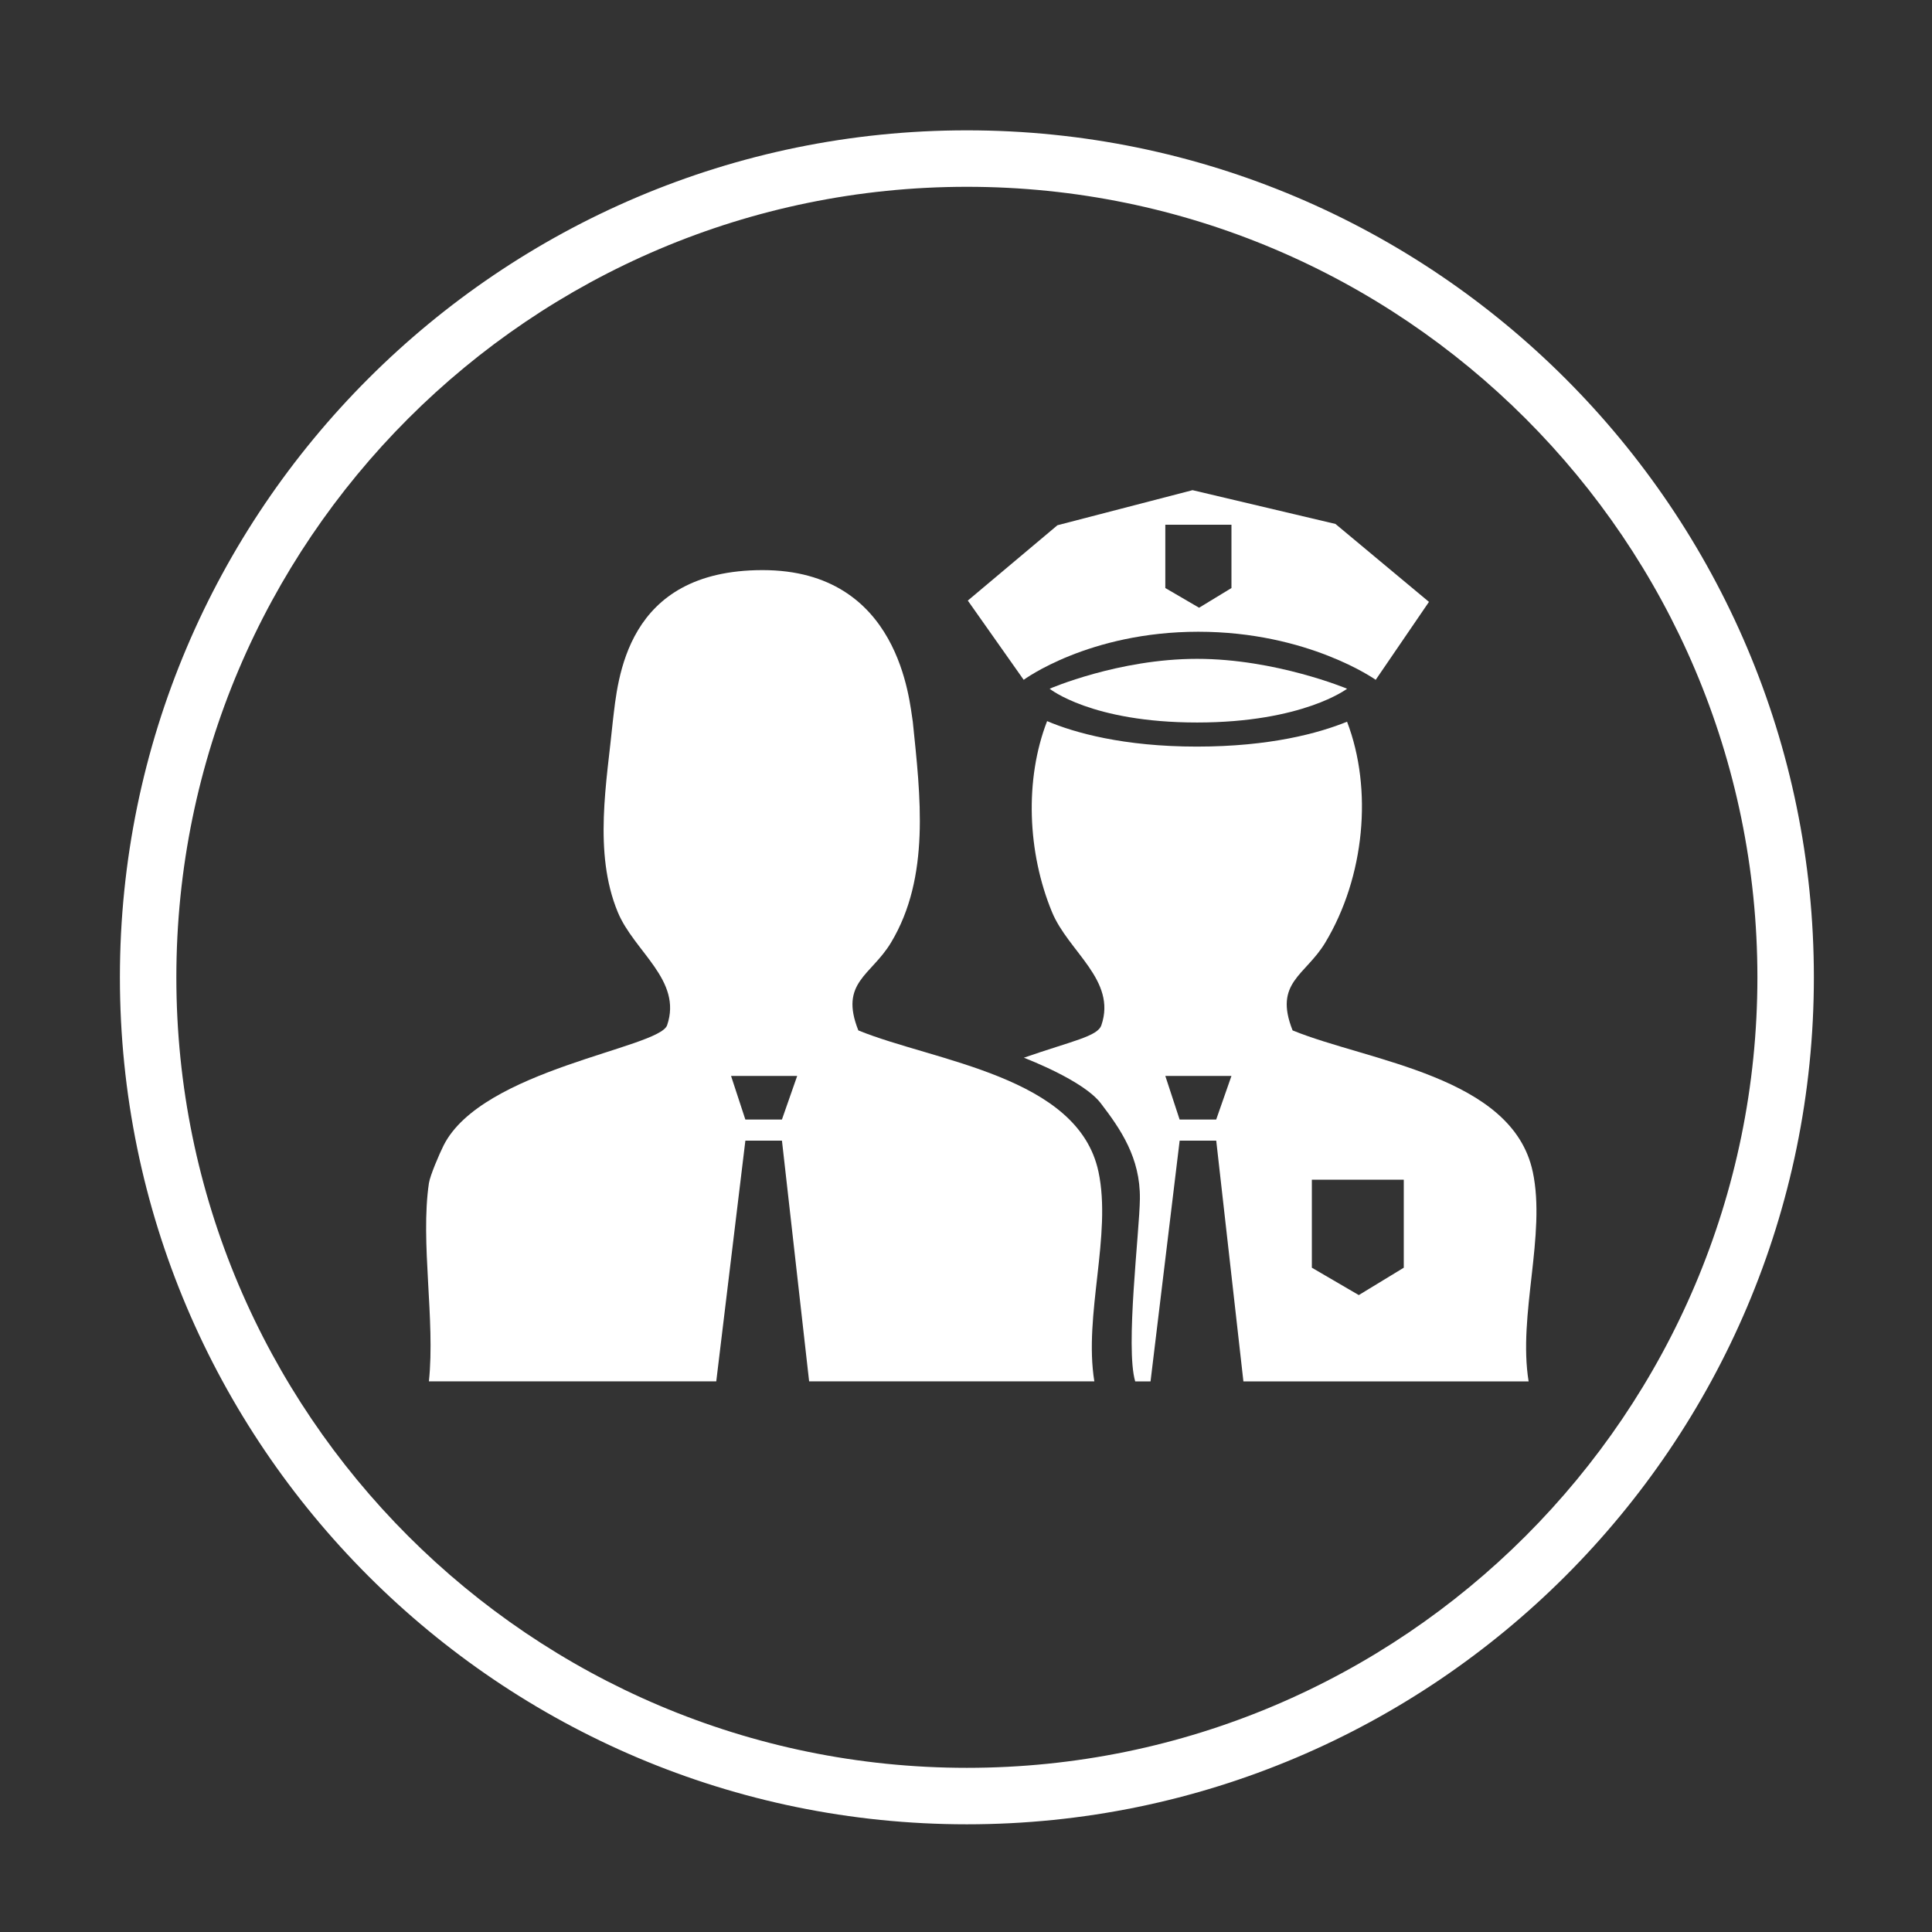
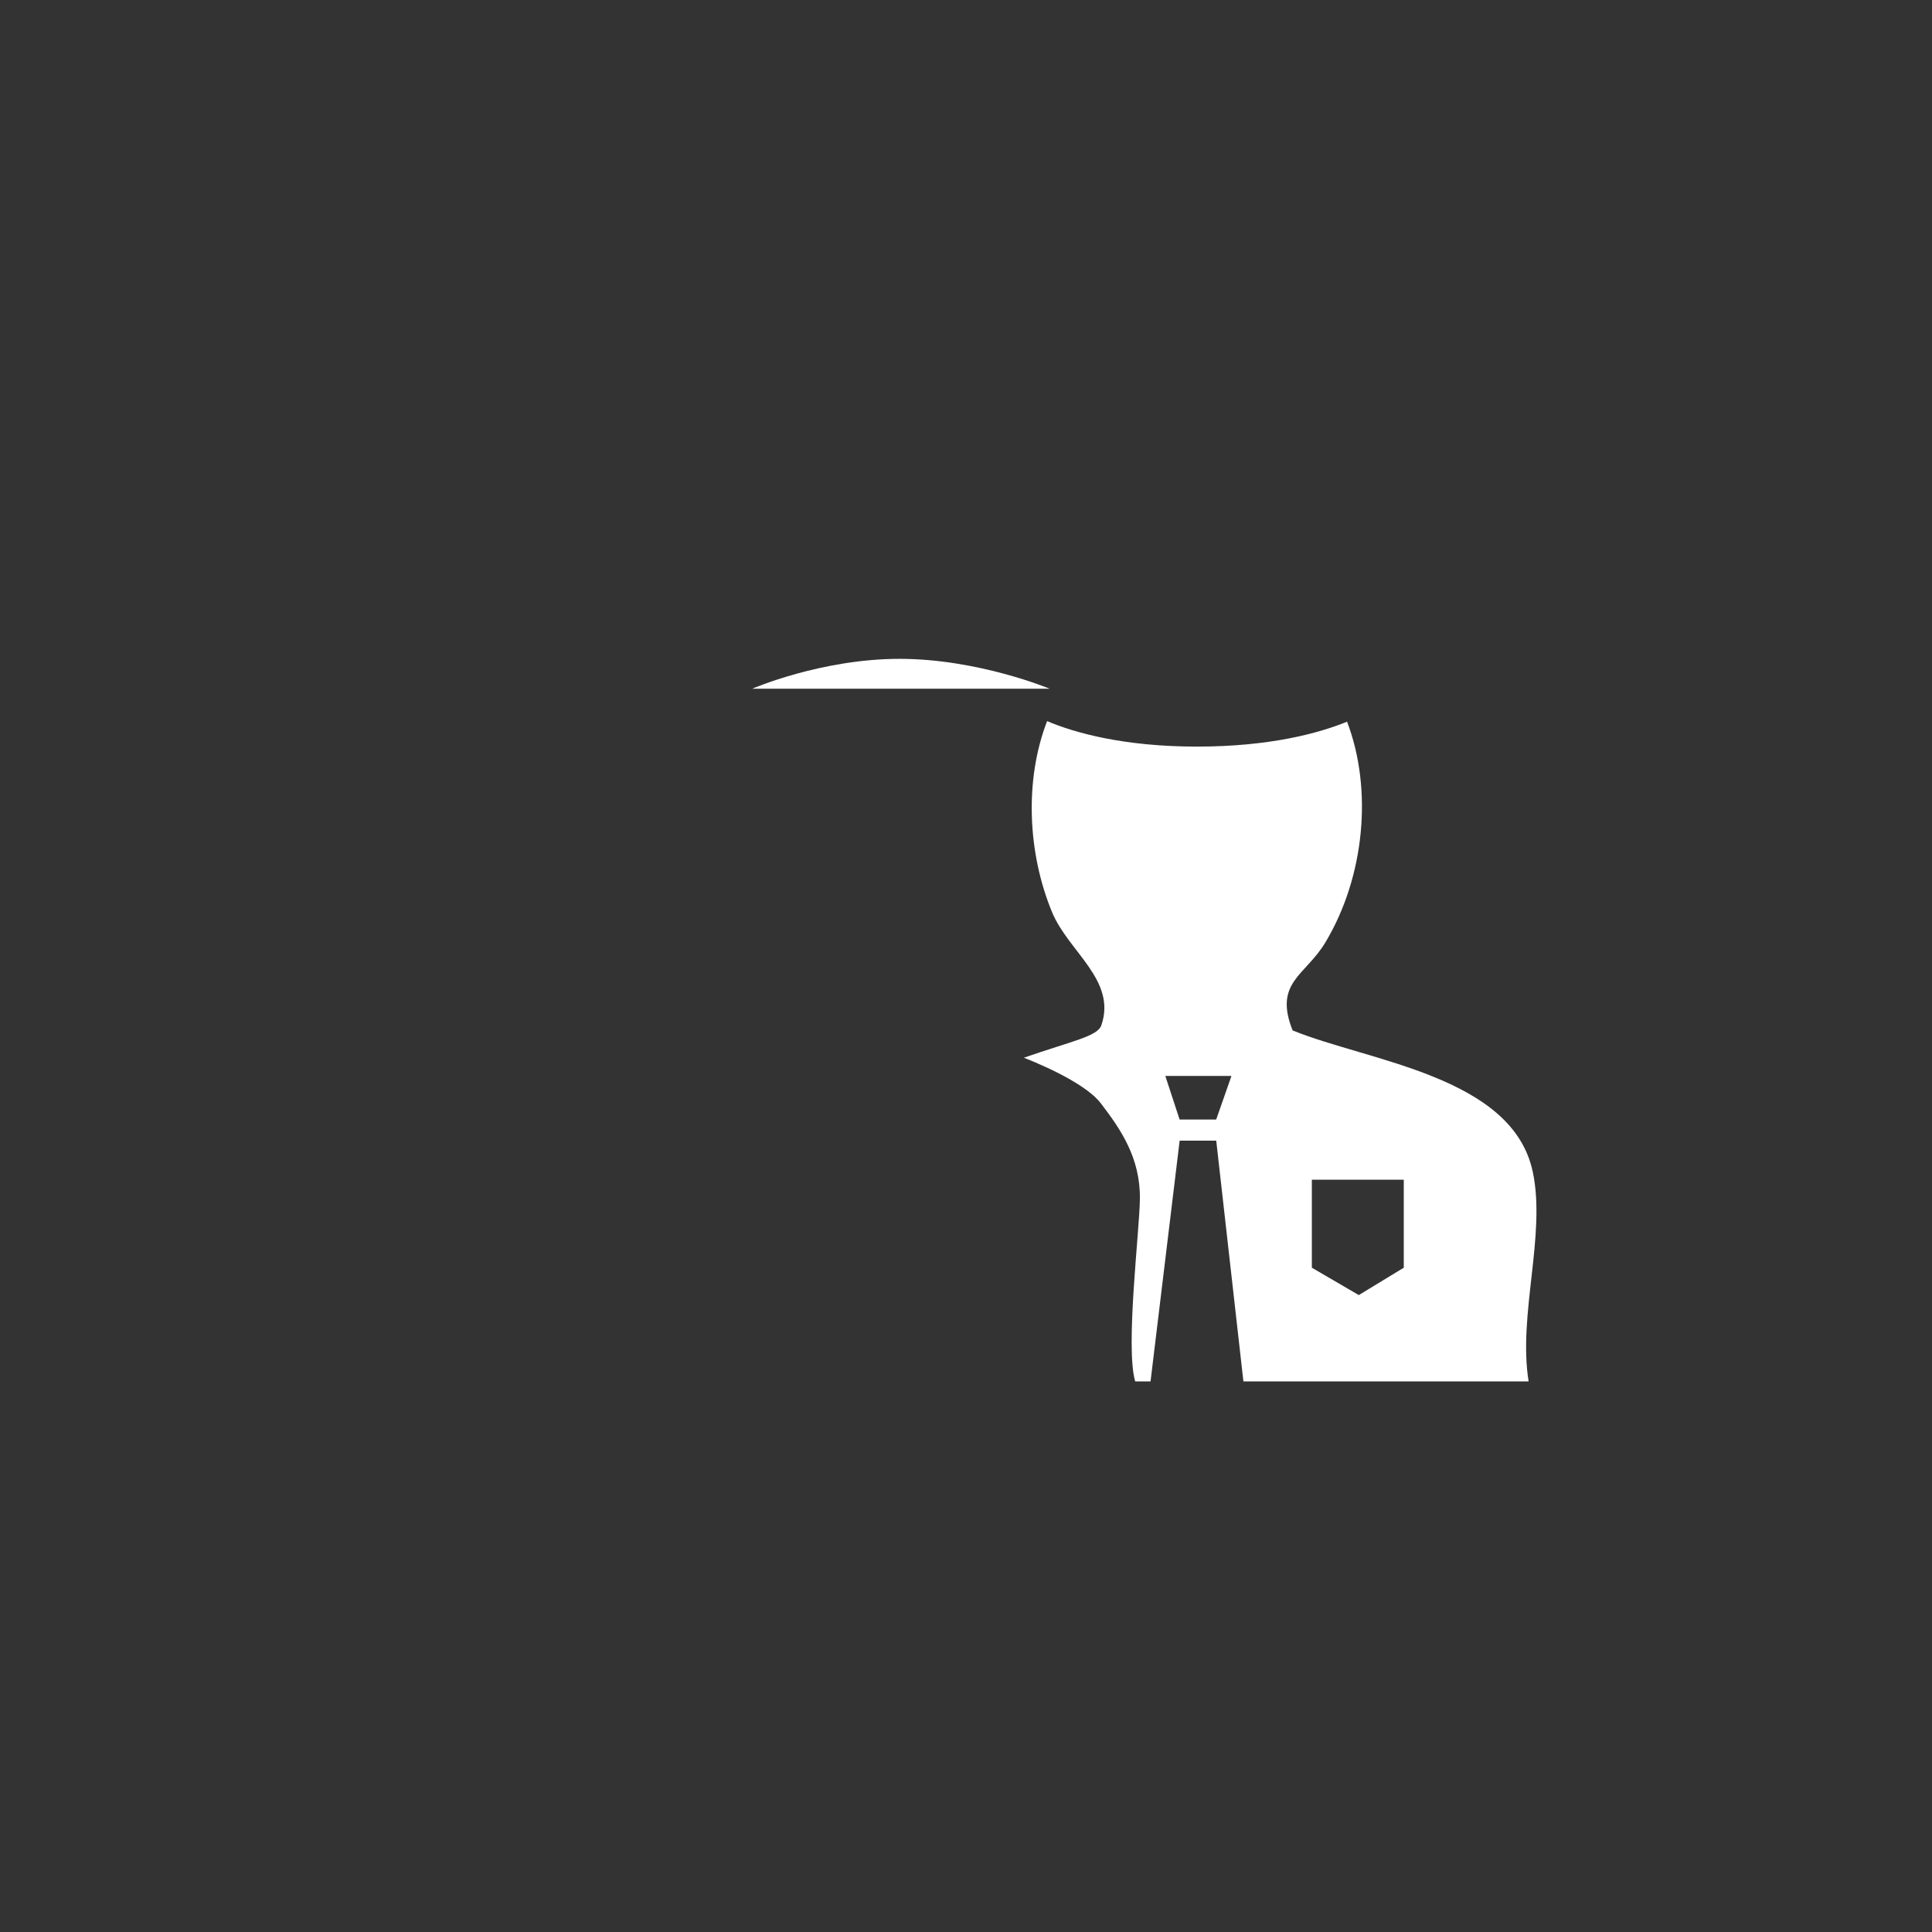
<svg xmlns="http://www.w3.org/2000/svg" id="Layer_1" data-name="Layer 1" viewBox="0 0 1024 1024">
  <rect x="0" y="0" width="1024" height="1024" fill="#333333" stroke="none" />
  <defs>
    <style>      .cls-1 {        fill: #fff;      }    </style>
  </defs>
-   <path class="cls-1" d="M512.47,966.92c-247.54,0-448.92-201.38-448.92-448.92S264.93,69.08,512.47,69.08s448.92,201.38,448.92,448.92-201.38,448.92-448.92,448.92ZM512.47,99.01c-231.04,0-419,187.96-419,418.99s187.96,418.99,419,418.99,418.99-187.96,418.99-418.99S743.5,99.01,512.47,99.01Z" />
-   <path class="cls-1" d="M582.19,620.96c-10.8-50.68-87.14-58.42-127.25-74.82-10.14-25.48,6.79-29.03,17.32-46.56,20.92-34.81,15.57-77.75,11.54-117.06-1.79-10.55-6.77-80.35-79.62-80.35s-76.72,58.17-79.36,80.03c-3.17,32.15-10.45,69.65,2.61,101.24,8.68,20.98,34.34,36.05,26.15,59.95-4.18,12.21-98.18,23.32-118.49,63.76-2.21,4.4-7.16,15.94-7.76,19.98-4.63,31.29,3.42,72.53,0,105.01h152.3s15.43-127.57,15.43-127.57h19.39l14.4,127.58h151.17c-5.73-35.22,9.34-77.58,2.18-111.18ZM414.44,593.38h-19.39l-7.58-23.12h35.06l-8.09,23.12Z" />
  <g>
-     <path class="cls-1" d="M556.33,365.04s22.03,17.9,78.14,17.9,79.52-17.9,79.52-17.9c0,0-37.87-15.84-79.52-15.84s-78.14,15.84-78.14,15.84Z" />
-     <path class="cls-1" d="M635.17,334.84c58.18,0,93.98,25.48,93.98,25.48l28.23-41.31-49.57-41.31-75.74-17.9-71.6,18.59-47.51,39.93,29.61,42s34.42-25.48,92.6-25.48ZM617.64,278.11h35.06v33.56l-17.16,10.44-17.9-10.44v-33.56Z" />
+     <path class="cls-1" d="M556.33,365.04c0,0-37.87-15.84-79.52-15.84s-78.14,15.84-78.14,15.84Z" />
    <path class="cls-1" d="M812.36,620.96c-10.8-50.68-87.14-58.42-127.25-74.82-10.14-25.48,6.79-29.03,17.32-46.56,20.92-34.81,25.24-81.22,11.54-117.06-14.93,6.06-40.75,13.19-79.62,13.19s-65.03-7.39-79.36-13.51c-11.99,30.94-10.45,69.65,2.61,101.24,8.68,20.98,34.34,36.05,26.15,59.95-2.04,5.95-15.29,8.26-41.07,17.21,16.2,6.41,34.17,15.54,40.72,24.1,10.52,13.75,21.01,28.87,20.77,50.69-.19,17.26-7.8,78.94-2.49,96.77h8.13s15.43-127.58,15.43-127.58h19.39l14.4,127.58h151.17c-5.73-35.22,9.34-77.58,2.18-111.18ZM644.61,593.38h-19.39l-7.58-23.12h35.06l-8.09,23.12ZM744.03,671.91l-23.84,14.51-24.88-14.51v-46.65h48.72v46.65Z" />
  </g>
</svg>